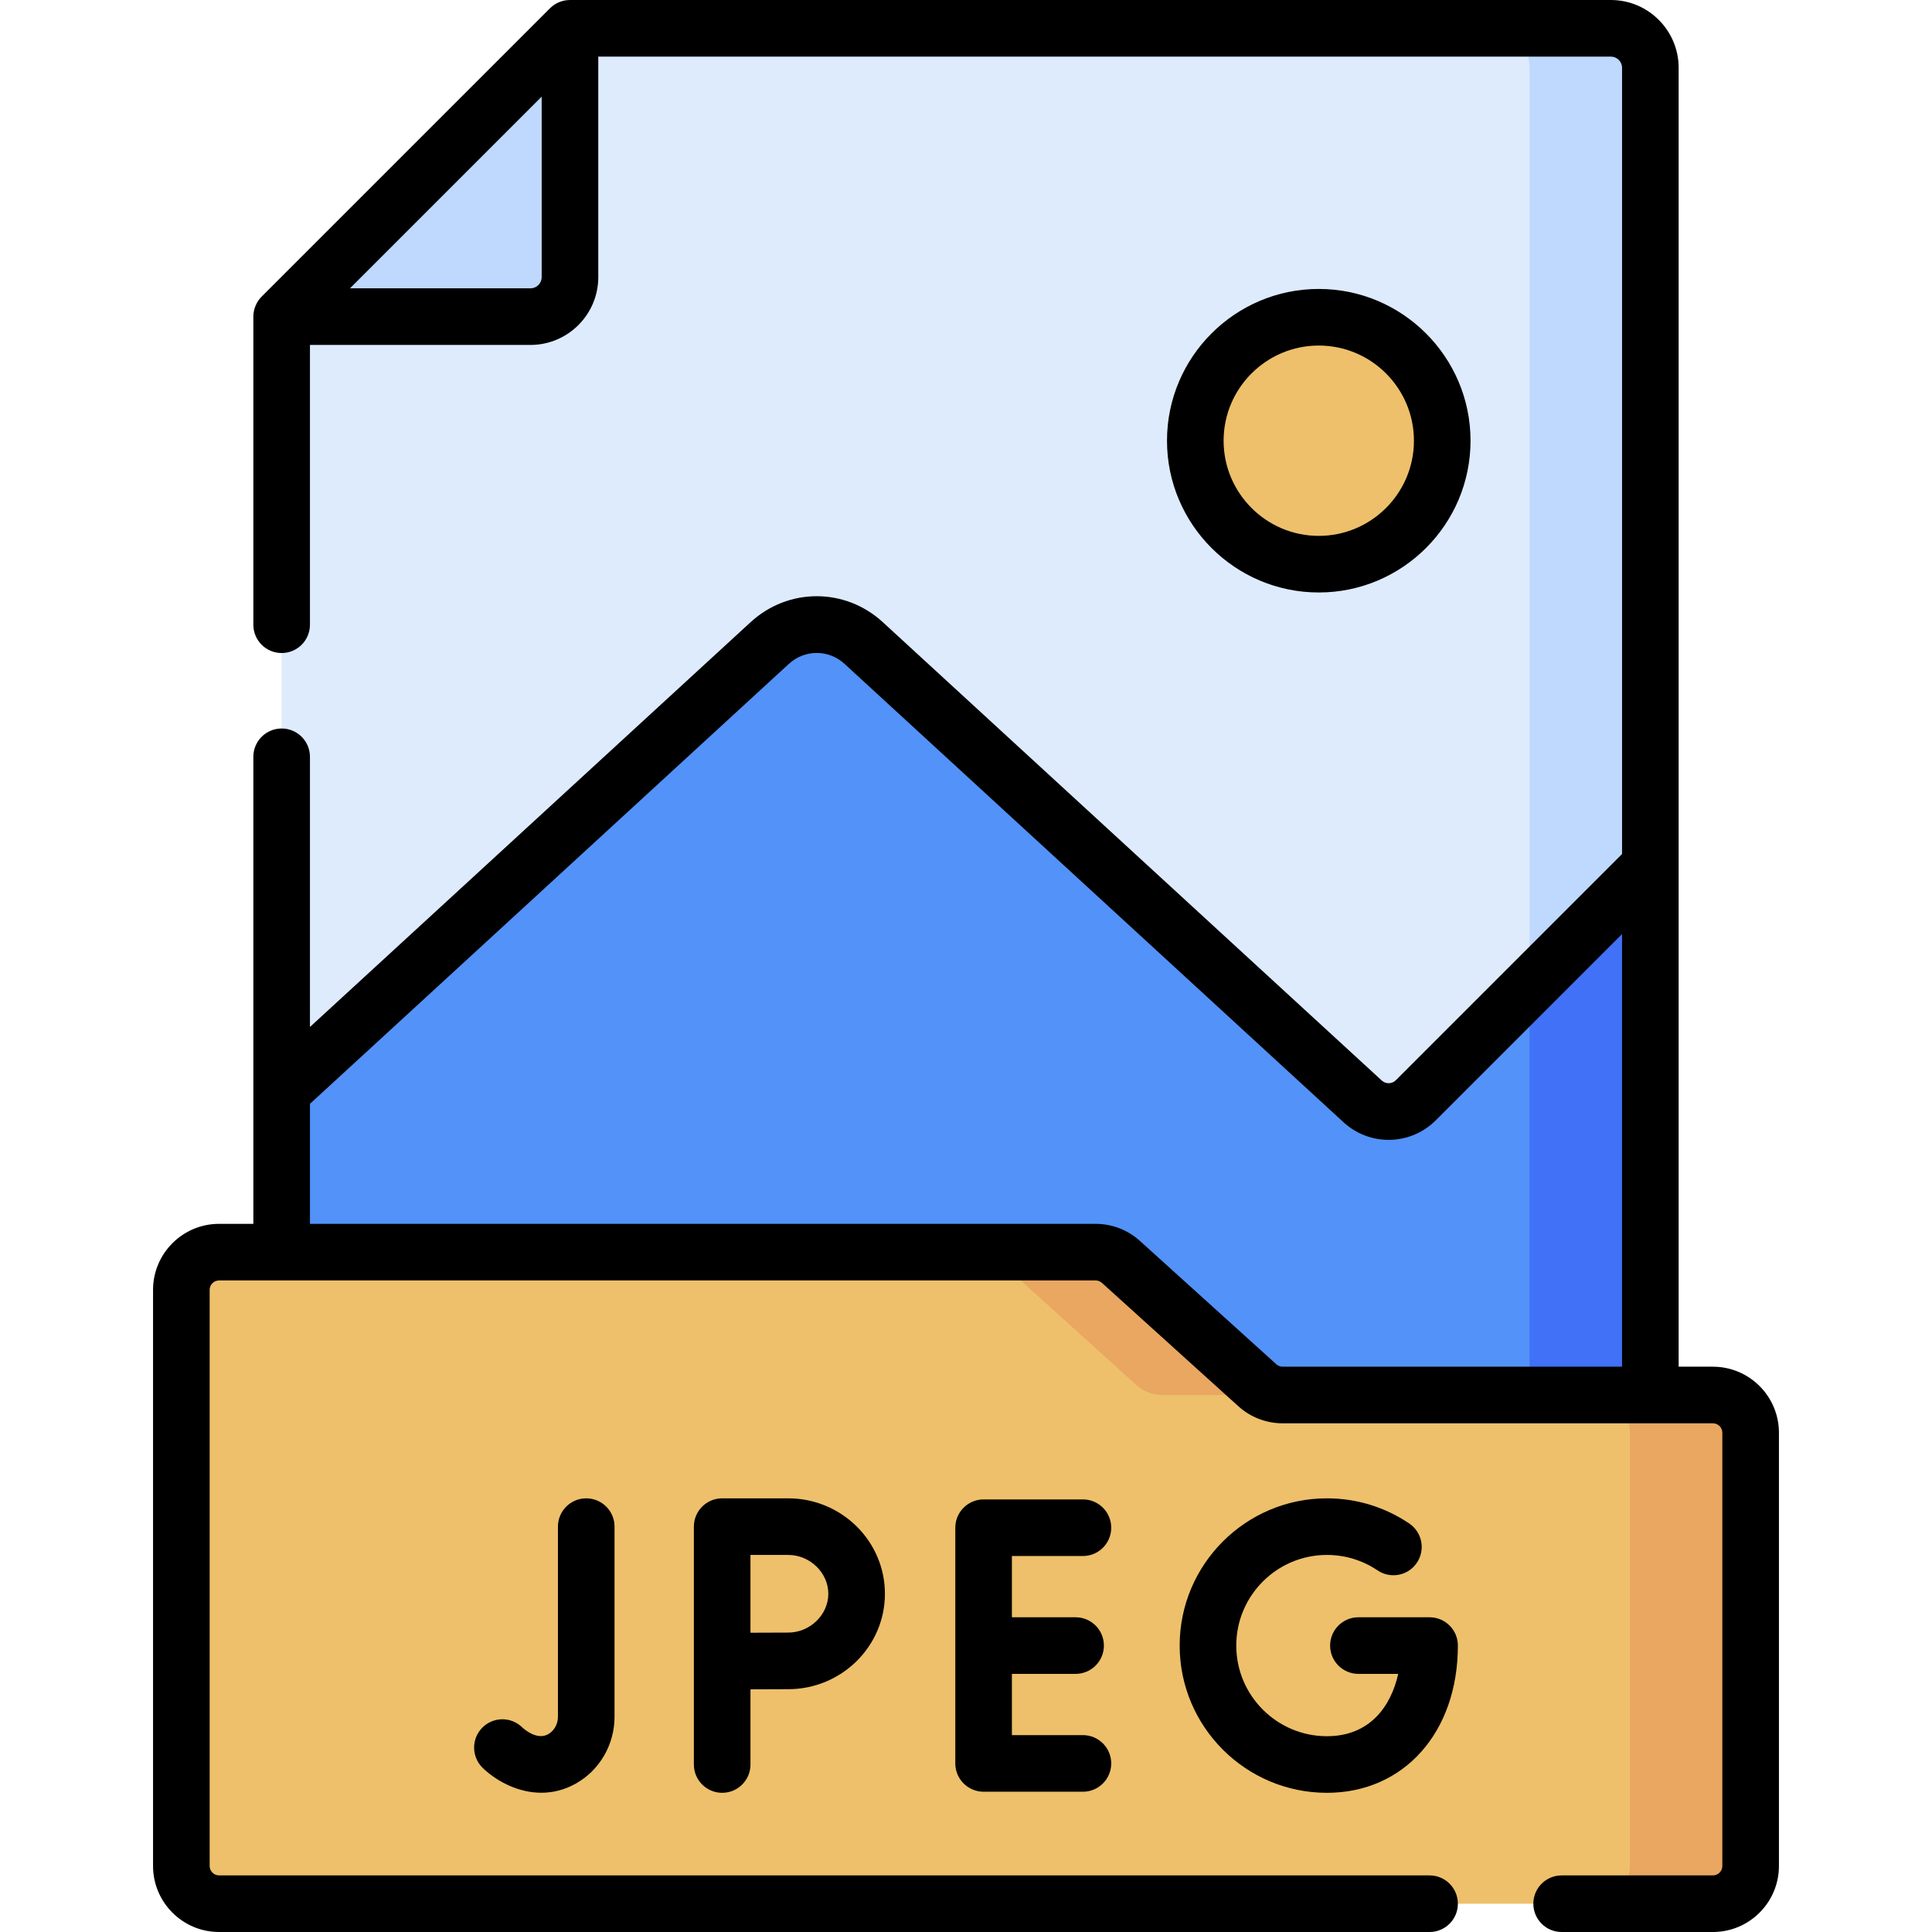
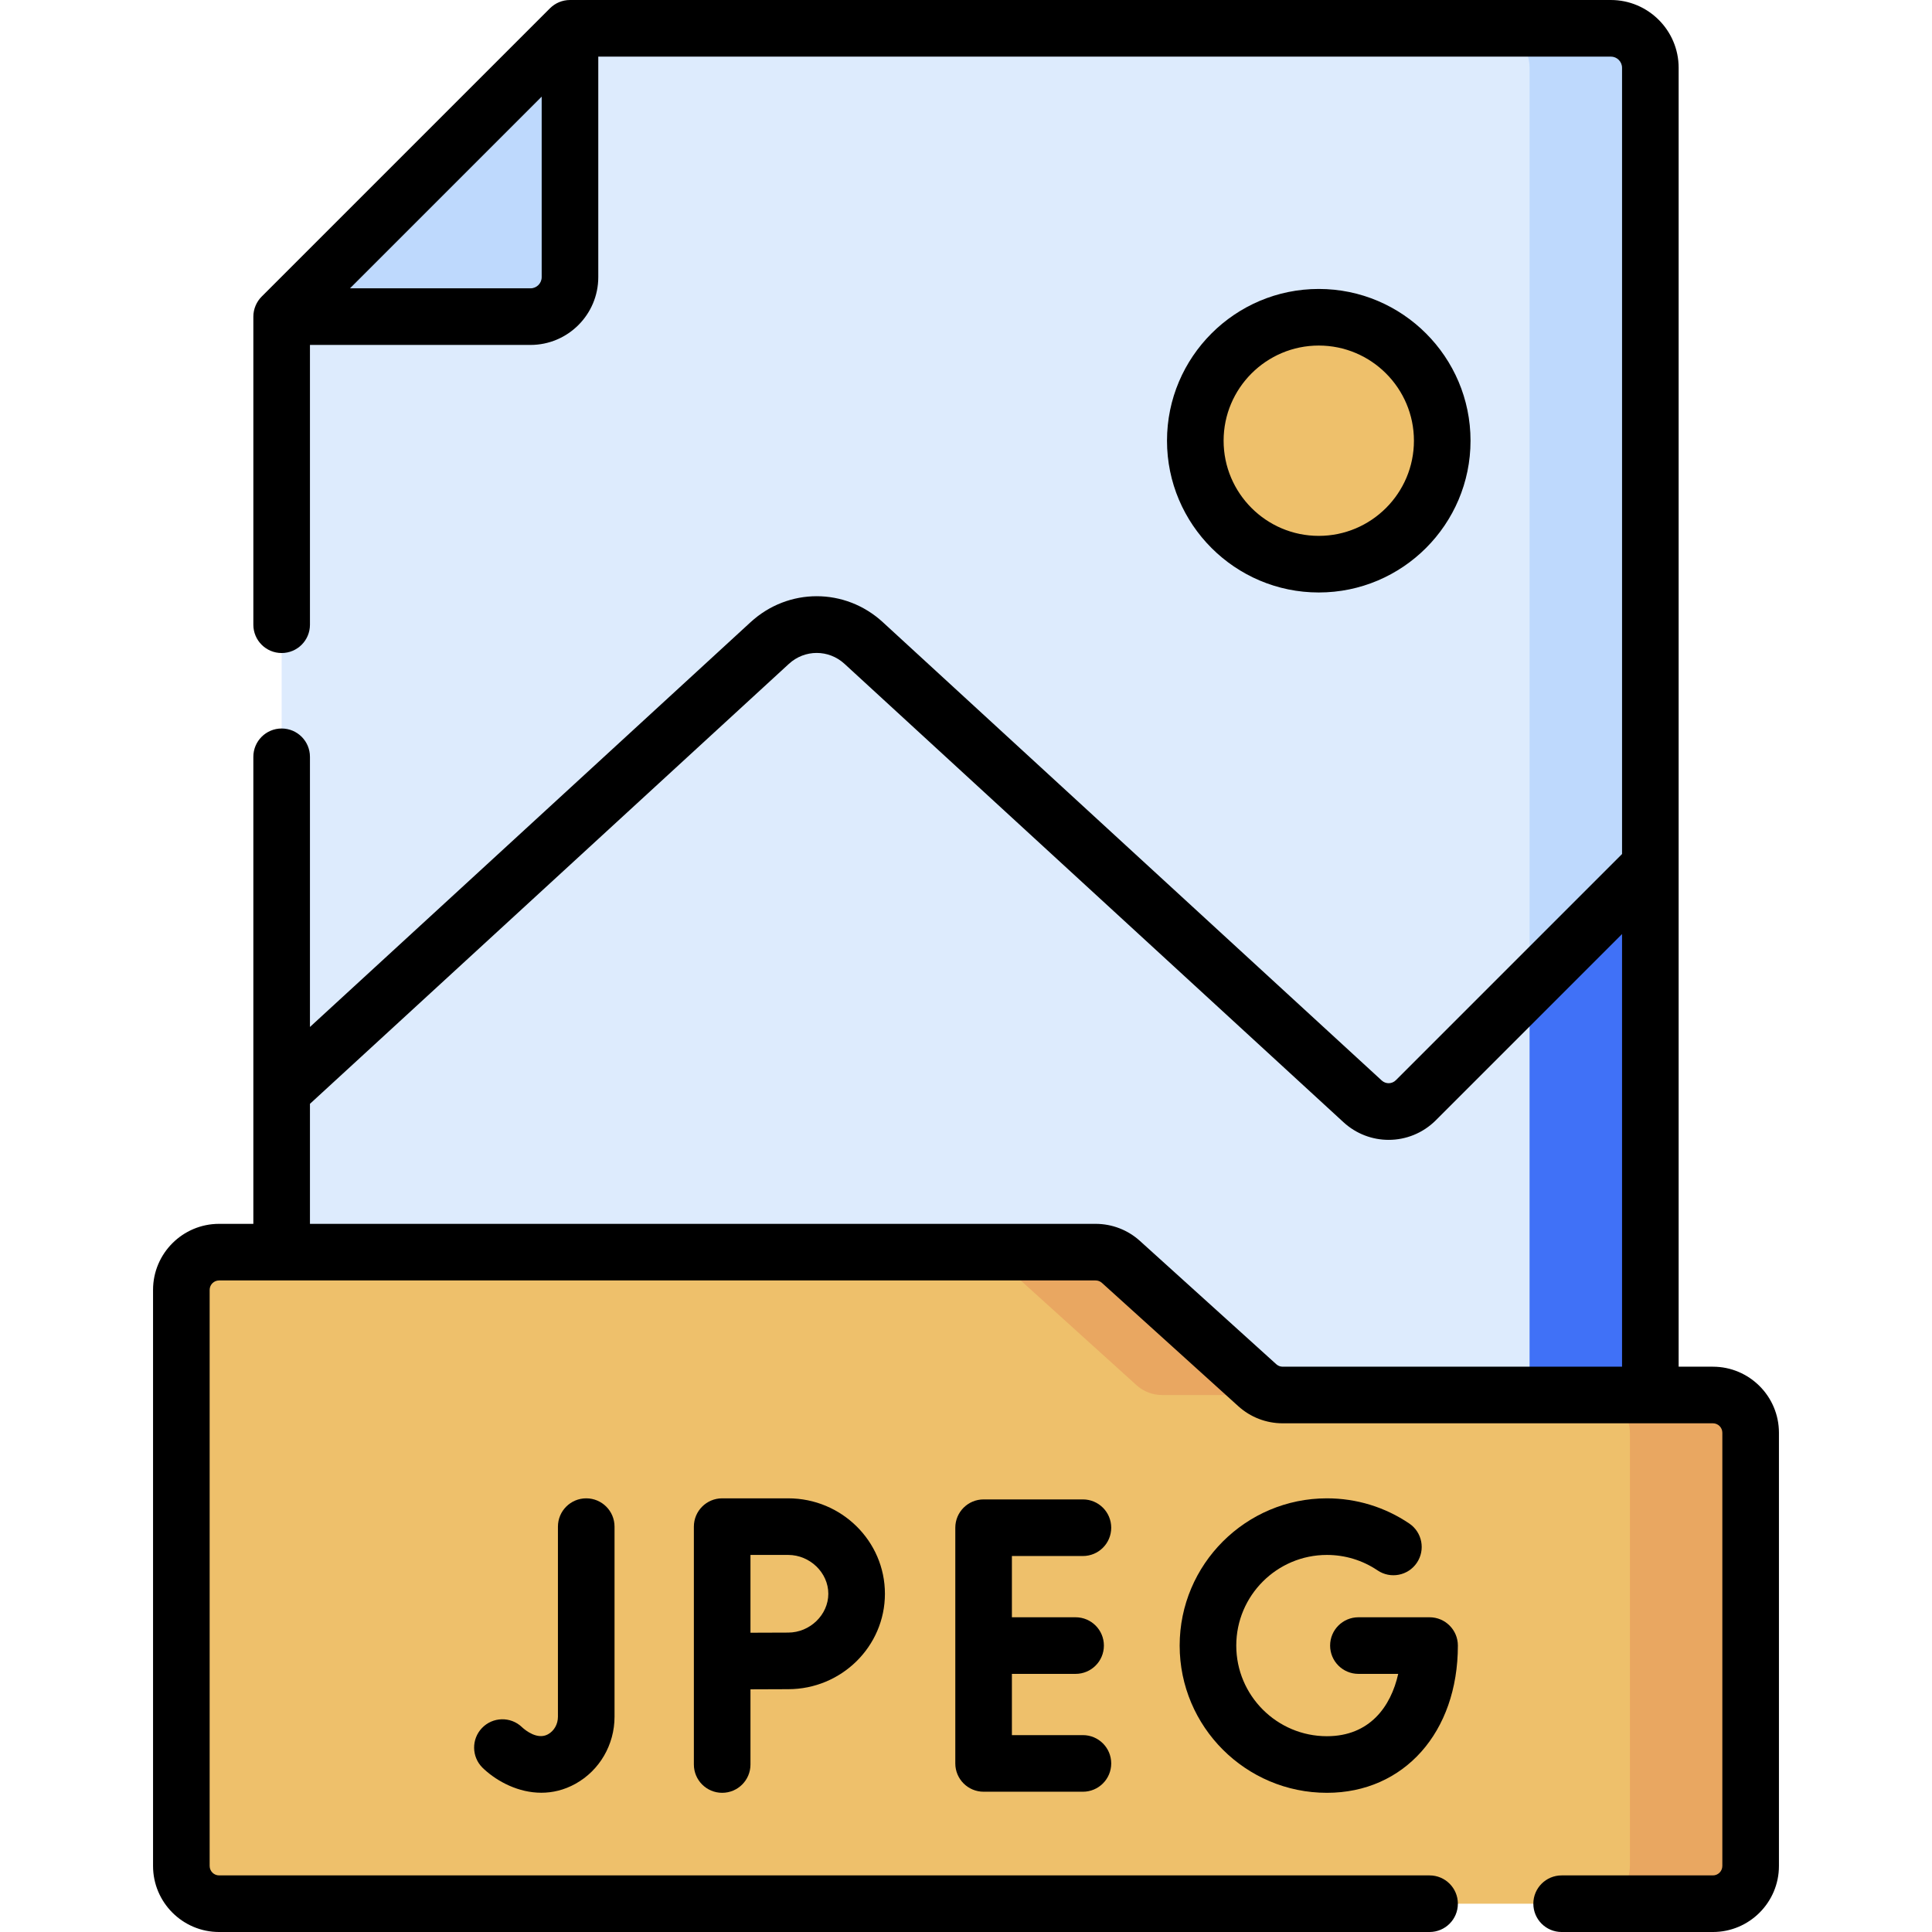
<svg xmlns="http://www.w3.org/2000/svg" id="Capa_1" enable-background="new 0 0 512 512" height="512" viewBox="0 0 512 512" width="512">
  <g>
    <g>
      <g>
        <path d="m437.358 17.966v380.602h-362.716v-314.658l76.409-76.41h275.842c5.78 0 10.465 4.686 10.465 10.466z" fill="#ddebfd" />
        <path d="m426.893 7.5h-32c5.78 0 10.466 4.686 10.466 10.466v380.602h32v-380.602c-.001-5.78-4.686-10.466-10.466-10.466z" fill="#bed9fd" />
-         <path d="m437.358 229.428-62.143 62.143c-3.864 3.864-10.086 3.996-14.111.299l-132.22-121.463c-7.039-6.466-17.856-6.466-24.895 0l-129.347 118.822v109.338h362.717v-169.139z" fill="#5392f9" />
        <path d="m405.358 398.568h32v-169.14l-32 32z" fill="#4071f7" />
        <path d="m333.206 367.105-36.15-32.69c-1.838-1.662-4.229-2.583-6.707-2.583h-232.289c-5.523 0-10 4.477-10 10v152.668c0 5.523 4.477 10 10 10h395.88c5.523 0 10-4.477 10-10v-114.812c0-5.523-4.477-10-10-10h-114.026c-2.479 0-4.869-.921-6.708-2.583z" fill="#eec06b" />
        <g fill="#e9a761">
          <path d="m453.94 369.688h-32c5.523 0 10 4.477 10 10v114.812c0 5.523-4.477 10-10 10h32c5.523 0 10-4.477 10-10v-114.812c0-5.523-4.478-10-10-10z" />
          <path d="m301.206 367.105c1.838 1.663 4.229 2.583 6.707 2.583h32c-2.479 0-4.869-.92-6.707-2.583l-36.15-32.69c-1.838-1.663-4.229-2.583-6.707-2.583h-32c2.479 0 4.869.92 6.707 2.583z" />
        </g>
        <path d="m151.051 7.5-76.41 76.409h65.944c5.78 0 10.466-4.686 10.466-10.466z" fill="#bed9fd" />
        <circle cx="349.487" cy="116.794" fill="#eec06b" r="32.719" />
      </g>
    </g>
    <g>
      <path d="m286.985 412.361c4.142 0 7.5-3.357 7.5-7.5s-3.358-7.5-7.5-7.5h-26.32c-4.142 0-7.5 3.357-7.5 7.5v62.465c0 4.143 3.358 7.5 7.5 7.5h26.32c4.142 0 7.5-3.357 7.5-7.5s-3.358-7.5-7.5-7.5h-18.82v-16.232h16.879c4.142 0 7.5-3.357 7.5-7.5s-3.358-7.5-7.5-7.5h-16.879v-16.232h18.82z" />
      <path d="m351.643 412.074c4.814 0 9.457 1.417 13.425 4.098 3.433 2.318 8.094 1.416 10.413-2.017s1.416-8.095-2.017-10.413c-6.458-4.362-14.003-6.668-21.821-6.668-21.516 0-39.02 17.504-39.02 39.02s17.504 39.02 39.02 39.02c20.437 0 34.709-16.046 34.709-39.02 0-4.143-3.358-7.5-7.5-7.5h-18.858c-4.142 0-7.5 3.357-7.5 7.5s3.358 7.5 7.5 7.5h10.547c-1.947 8.692-7.583 16.52-18.898 16.52-13.245 0-24.02-10.775-24.02-24.02s10.775-24.02 24.02-24.02z" />
      <path d="m191.383 397.074c-4.142 0-7.5 3.357-7.5 7.5v63.039c0 4.143 3.358 7.5 7.5 7.5s7.5-3.357 7.5-7.5v-19.923c3.622-.019 7.68-.037 9.992-.037 14.137 0 25.638-11.345 25.638-25.289 0-13.945-11.501-25.29-25.638-25.29zm28.13 25.29c0 5.577-4.872 10.289-10.638 10.289-2.313 0-6.365.018-9.992.036v-20.615h9.992c5.767 0 10.638 4.712 10.638 10.29z" />
      <path d="m453.939 362.188h-9.08v-344.218c0-9.908-8.061-17.97-17.97-17.97h-275.838c-2.05 0-3.93.828-5.303 2.196l-76.411 76.41c-1.332 1.327-2.197 3.252-2.197 5.304v81.649c0 4.143 3.358 7.5 7.5 7.5s7.5-3.357 7.5-7.5v-74.149h58.445c9.906 0 17.965-8.06 17.965-17.967v-58.443h268.34c1.638 0 2.97 1.332 2.97 2.97v208.35l-59.947 59.948c-1.026 1.026-2.665 1.061-3.734.079l-132.222-121.463c-9.988-9.176-25.054-9.176-35.042 0l-116.775 107.273v-71.597c0-4.143-3.358-7.5-7.5-7.5s-7.5 3.357-7.5 7.5v123.772h-9.08c-9.649 0-17.5 7.851-17.5 17.5v152.668c0 9.649 7.851 17.5 17.5 17.5h320.792c4.142 0 7.5-3.357 7.5-7.5s-3.358-7.5-7.5-7.5h-320.791c-1.378 0-2.5-1.121-2.5-2.5v-152.668c0-1.379 1.122-2.5 2.5-2.5h232.289c.621 0 1.216.229 1.677.646l36.15 32.691c3.223 2.914 7.391 4.519 11.737 4.519h97.388c.02 0 .038.003.058.003s.038-.003.058-.003h16.522c1.378 0 2.5 1.121 2.5 2.5v114.812c0 1.379-1.122 2.5-2.5 2.5h-40.087c-4.142 0-7.5 3.357-7.5 7.5s3.358 7.5 7.5 7.5h40.087c9.649 0 17.5-7.851 17.5-17.5v-114.812c-.001-9.65-7.851-17.5-17.501-17.5zm-313.354-285.778h-47.838l50.804-50.804v47.837c0 1.636-1.33 2.967-2.966 2.967zm197.652 285.133-36.148-32.689c-3.223-2.916-7.392-4.521-11.739-4.521h-208.21v-31.807l126.922-116.595c4.204-3.861 10.543-3.861 14.747 0l132.222 121.463c3.403 3.126 7.691 4.68 11.973 4.68 4.531 0 9.056-1.74 12.514-5.198l49.341-49.342v114.654h-89.946c-.621 0-1.216-.23-1.676-.645z" />
      <path d="m389.706 116.794c0-22.177-18.042-40.219-40.219-40.219s-40.219 18.042-40.219 40.219 18.042 40.219 40.219 40.219 40.219-18.042 40.219-40.219zm-65.437 0c0-13.905 11.313-25.219 25.219-25.219s25.219 11.313 25.219 25.219-11.313 25.219-25.219 25.219-25.219-11.314-25.219-25.219z" />
      <path d="m143.46 475.094c-6.011 0-11.521-2.889-15.154-6.217-.29-.264-.46-.438-.49-.468-2.843-2.871-2.909-7.507-.104-10.452 2.857-2.999 7.599-3.12 10.598-.263.097.092.078.067.134.127.755.682 3.971 3.343 6.787 1.78 1.619-.898 2.625-2.678 2.625-4.644v-50.384c0-4.143 3.358-7.5 7.5-7.5s7.5 3.357 7.5 7.5v50.384c0 7.411-3.964 14.216-10.344 17.759-3.03 1.681-6.102 2.378-9.052 2.378z" />
    </g>
  </g>
</svg>